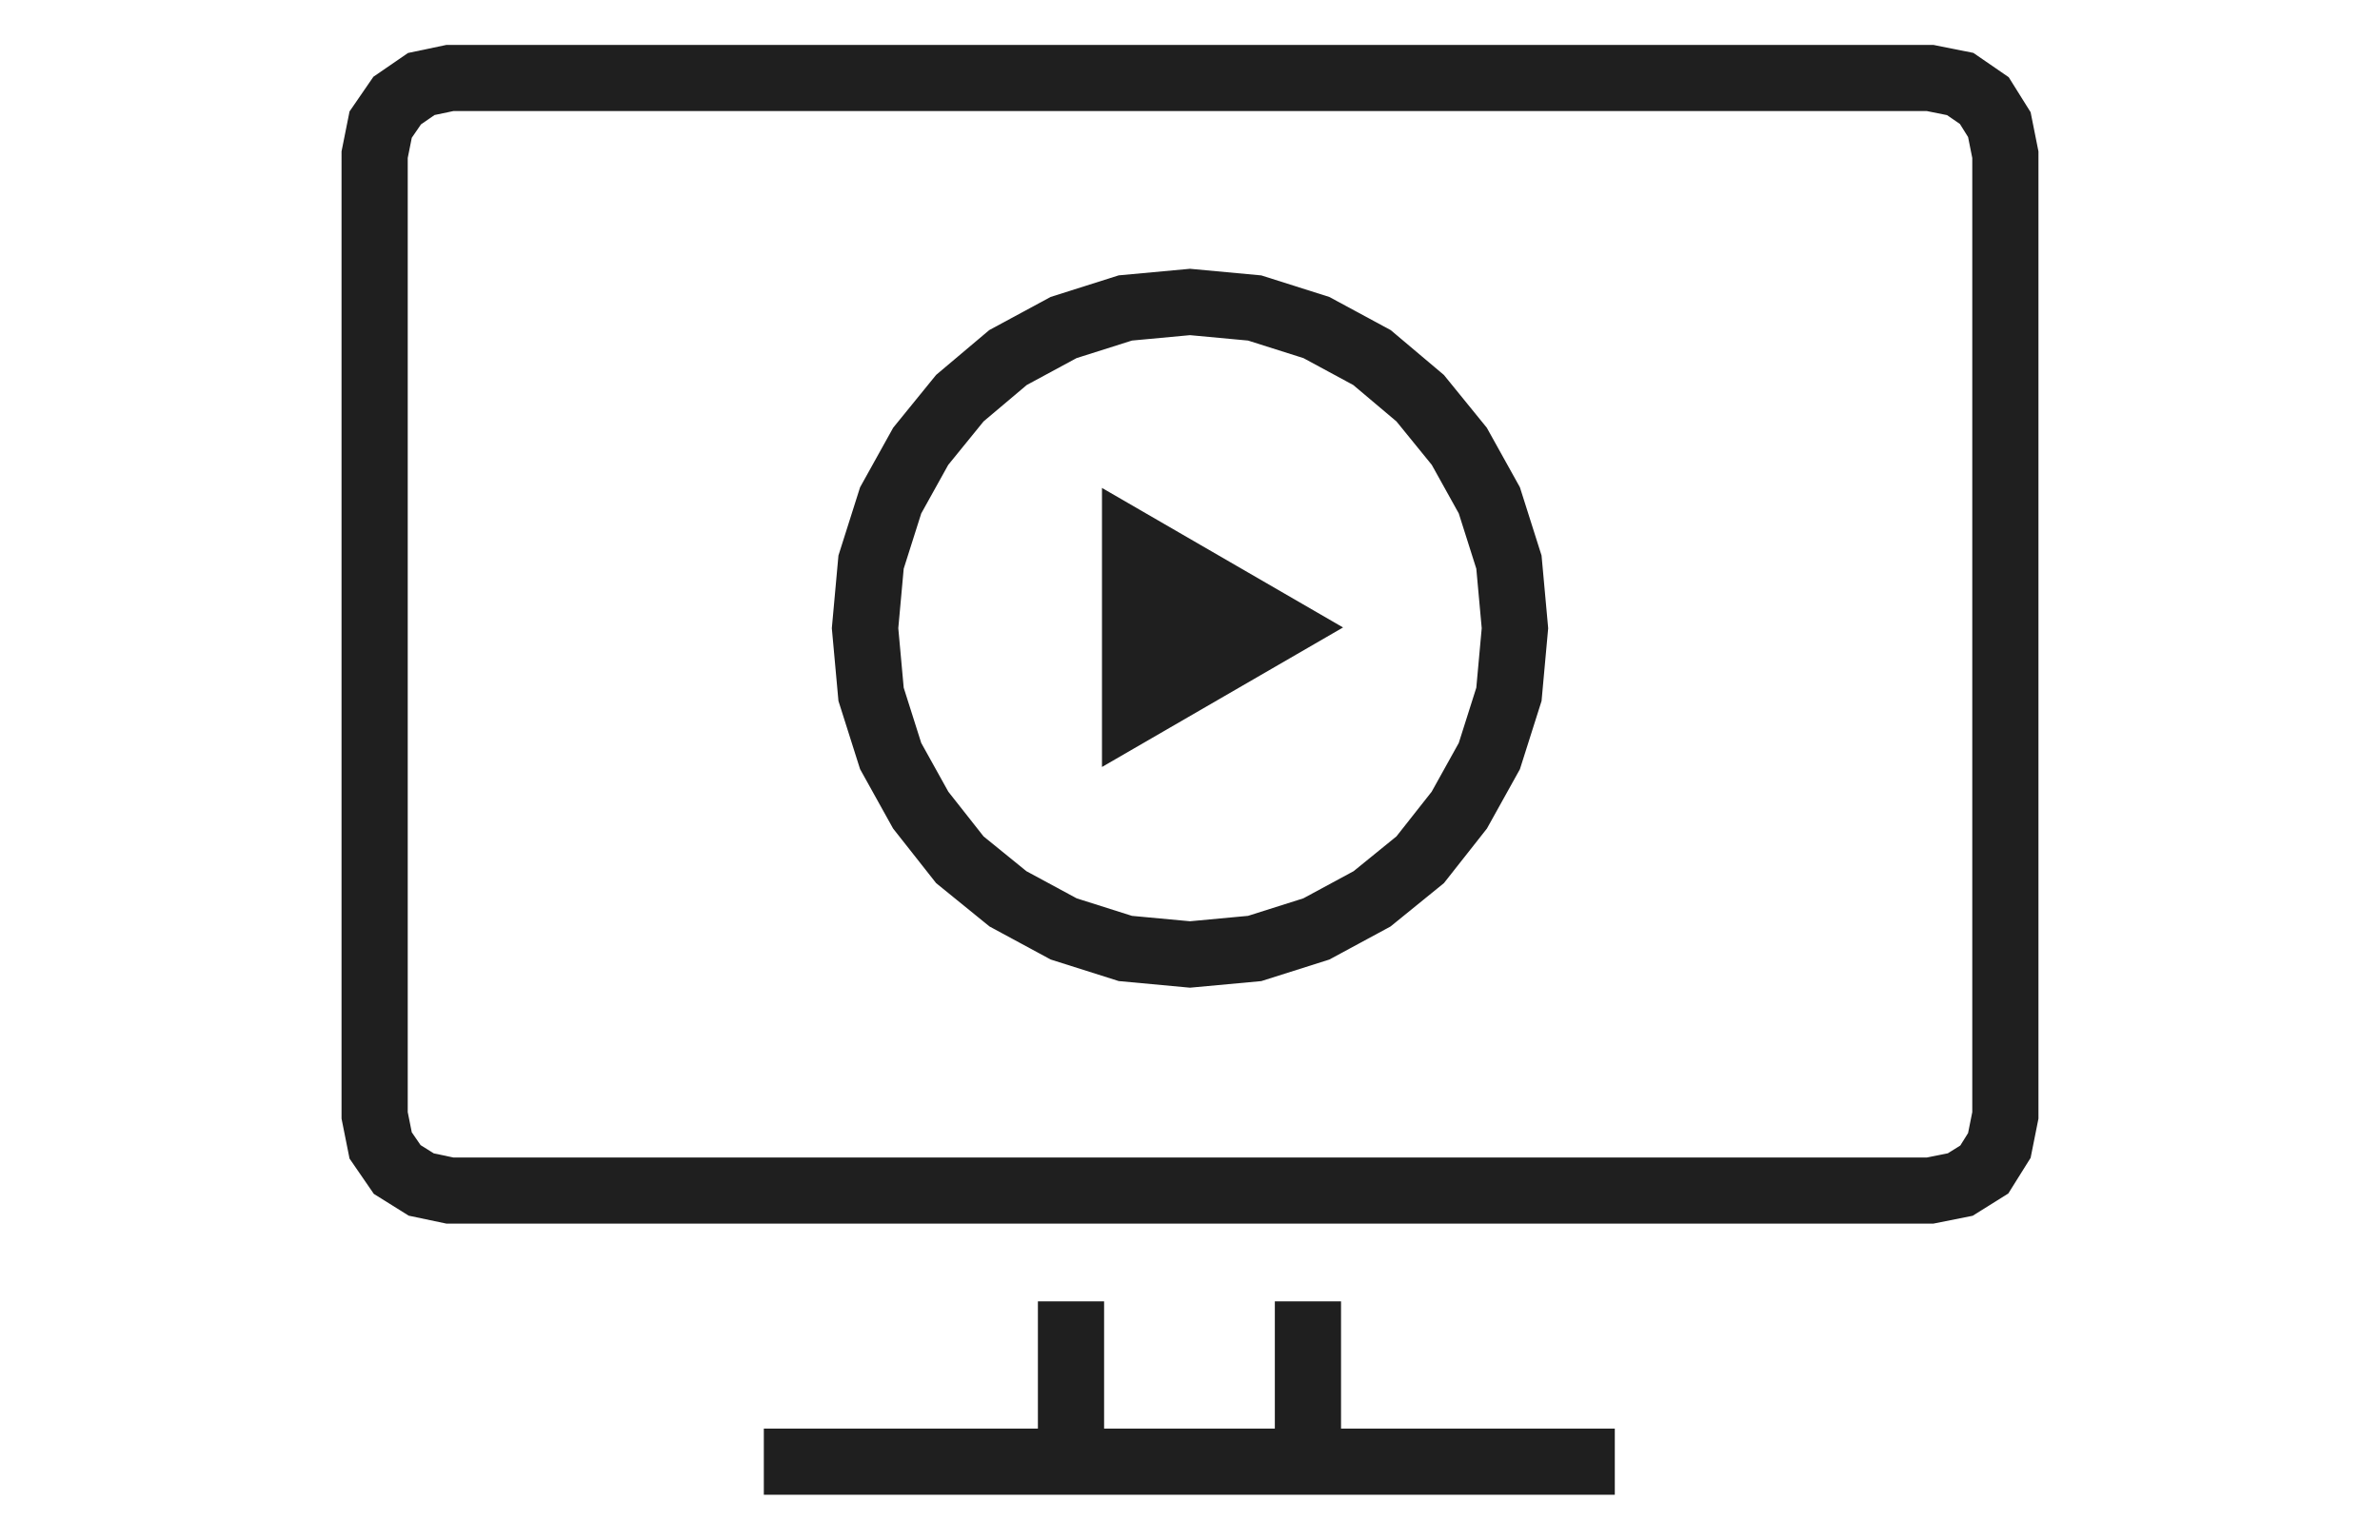
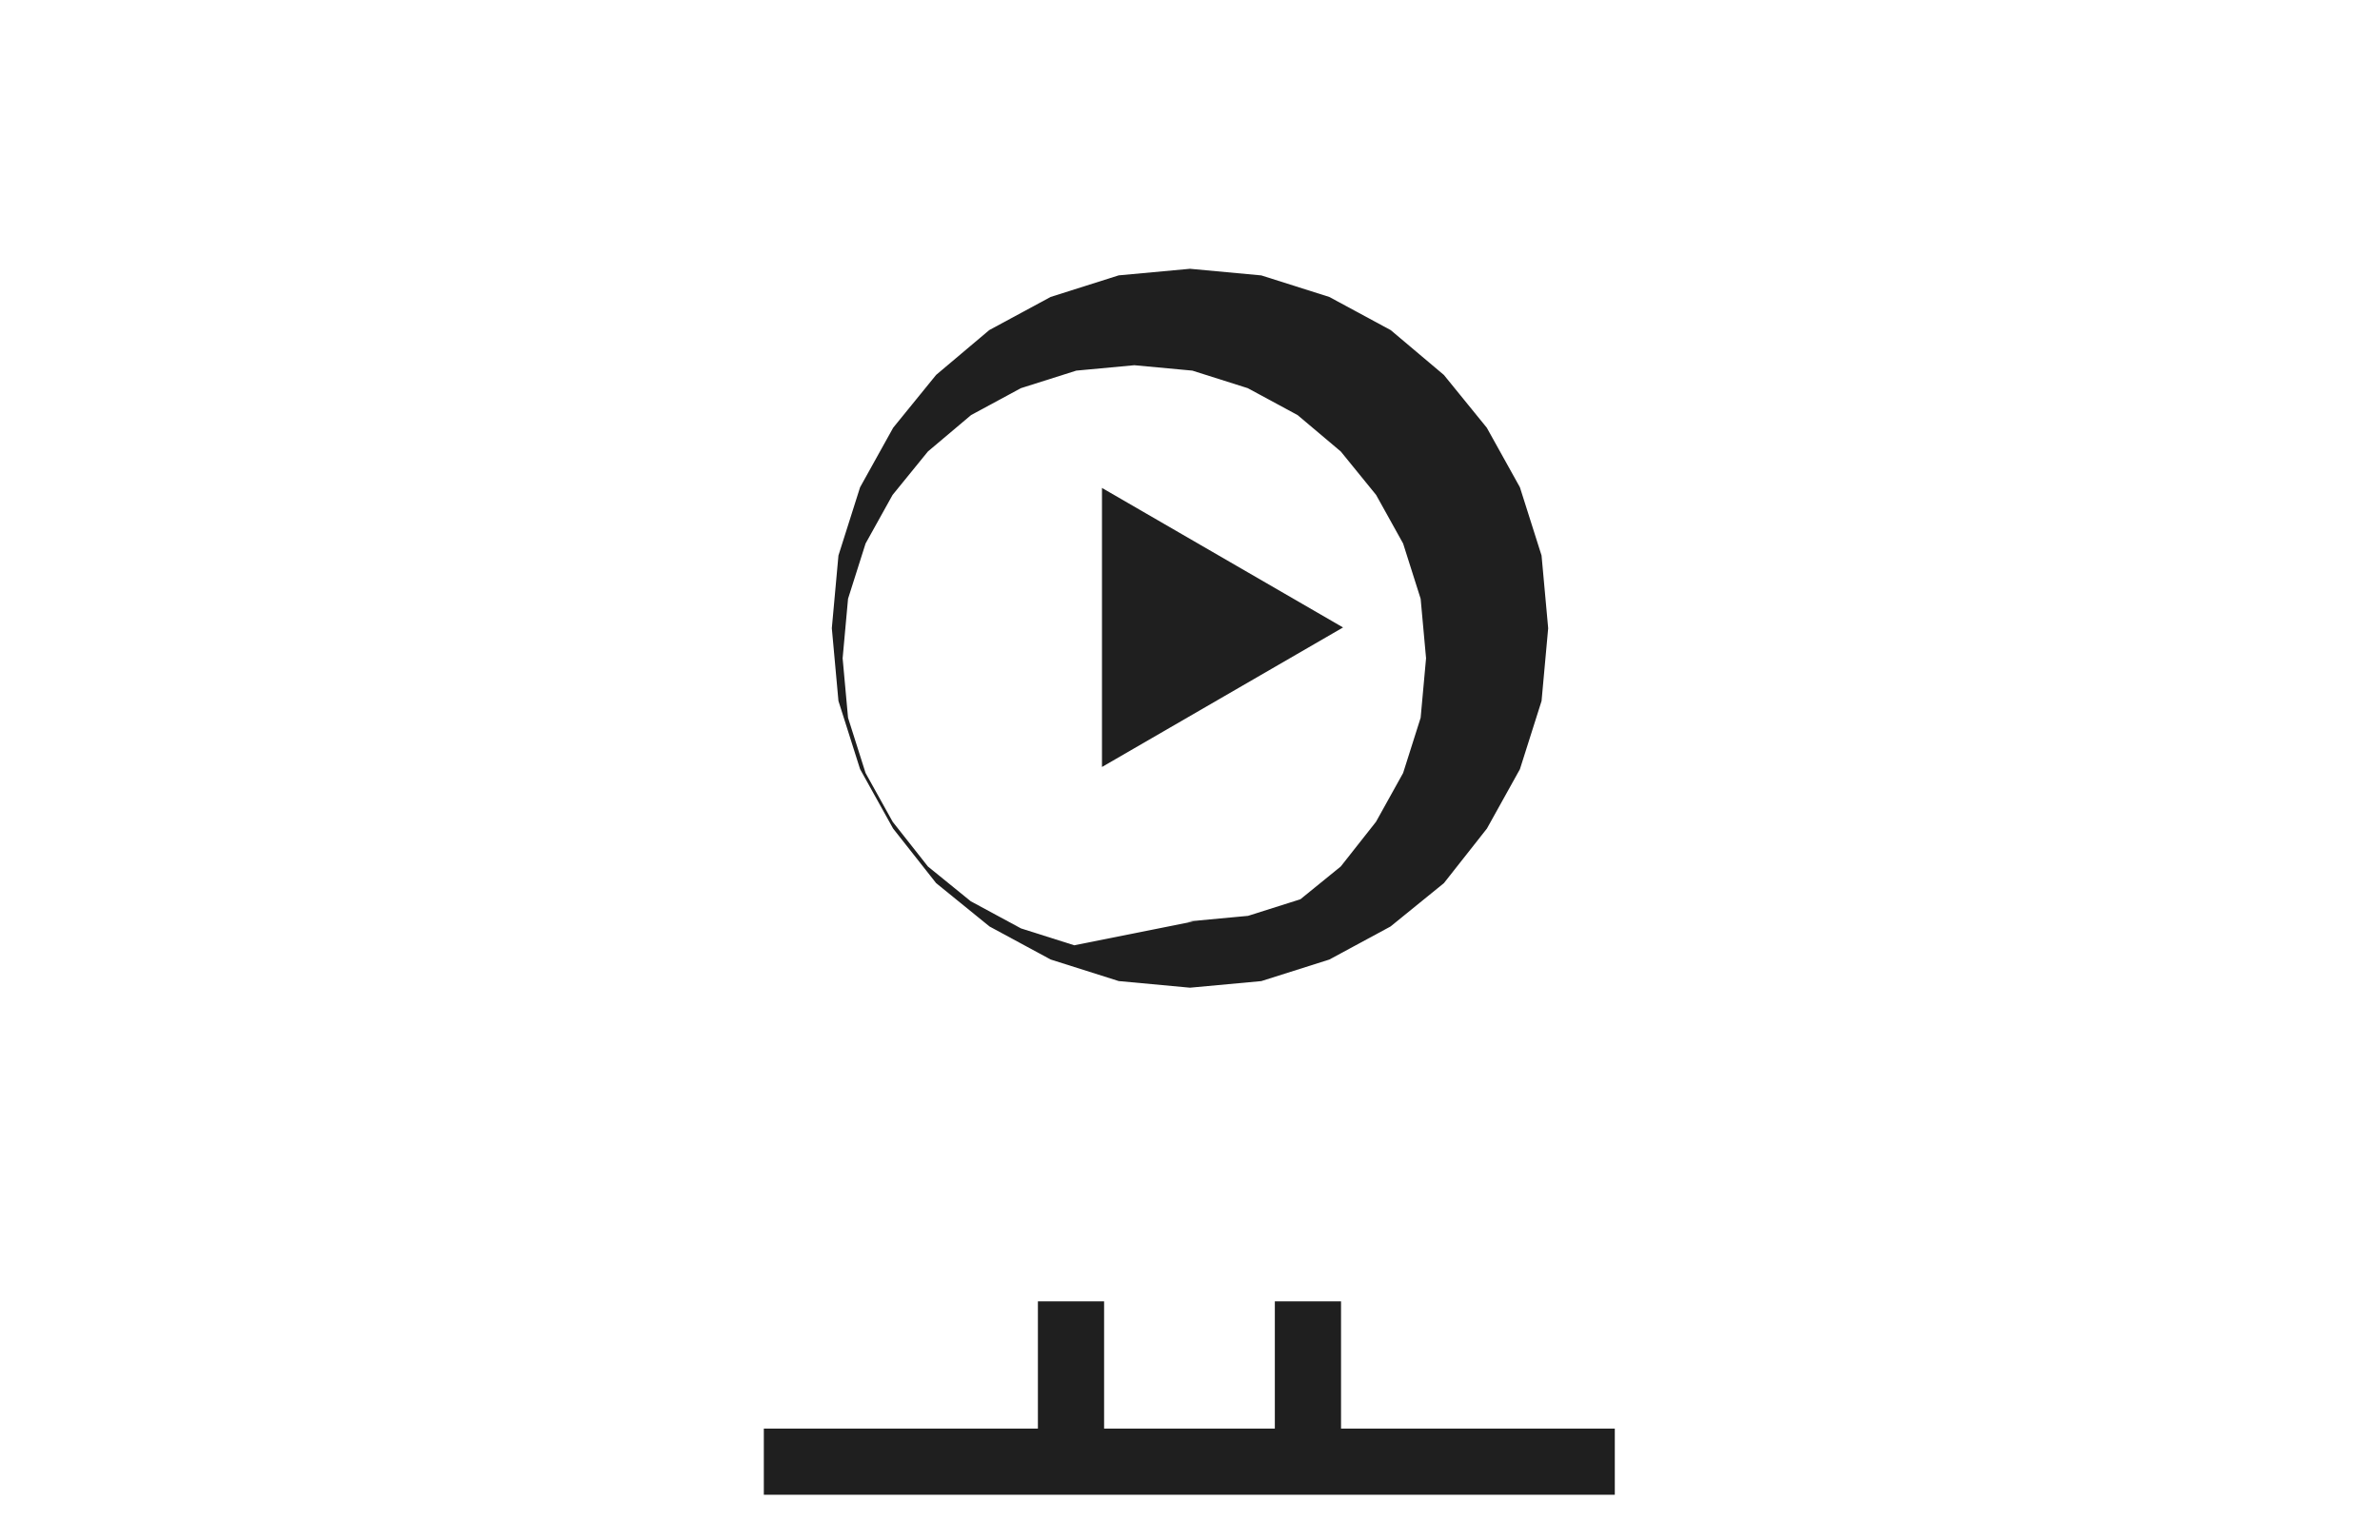
<svg xmlns="http://www.w3.org/2000/svg" version="1.1" id="レイヤー_1" x="0px" y="0px" width="170px" height="110px" viewBox="0 0 170 110" style="enable-background:new 0 0 170 110;" xml:space="preserve">
  <style type="text/css">
	.st0{fill:#1F1F1F;}
	.st1{fill:none;}
	.st2{fill:#5C5C5C;}
</style>
  <g>
-     <path class="st1" d="M137.974,5.565l-106.043,0c-3.001,0-5.433,2.438-5.433,5.445v68.853c0,3.008,2.432,5.445,5.433,5.445   l106.043,0c3,0,5.433-2.438,5.433-5.445V11.01C143.407,8.002,140.974,5.565,137.974,5.565z" />
    <rect x="76.46" y="77.896" class="st1" width="16.988" height="24.941" />
-     <path class="st0" d="M140.956,3.779l2.523,1.736l1.565,2.501l0.56,2.801v69.103l-0.56,2.801l-1.593,2.546l-2.547,1.593l-2.802,0.56   H31.887l-2.693-0.567l-2.492-1.557l-1.735-2.522l-0.571-2.854V10.816l0.571-2.854l1.705-2.479l2.47-1.697l2.745-0.577l106.214,0   L140.956,3.779z M137.403,7.889l0.464,0.046l-105.734,0l0.487-0.05l-2.042,0.43l0.852-0.365l-1.719,1.182l0.609-0.609l-1.182,1.719   l0.37-0.875l-0.43,2.148l0.046-0.464l0,68.636l-0.046-0.464l0.43,2.148l-0.37-0.875l1.182,1.719l-0.695-0.664l1.718,1.074   l-0.765-0.309l2.042,0.43l-0.487-0.05l105.734,0l-0.464,0.046l2.149-0.43l-0.789,0.314l1.719-1.074l-0.751,0.75l1.075-1.719   l-0.314,0.789l0.43-2.148l-0.046,0.464l0-68.636l0.046,0.464l-0.43-2.148l0.314,0.788l-1.075-1.719l0.665,0.696l-1.719-1.181   l0.875,0.369L137.403,7.889z" />
    <rect x="54.559" y="102.065" class="st0" width="60.784" height="4.726" />
    <rect x="74.136" y="92.974" class="st0" width="4.728" height="11.454" />
    <rect x="91.06" y="92.974" class="st0" width="4.728" height="11.454" />
-     <path class="st0" d="M79.907,70.091l-4.86-1.54l-4.368-2.36l-3.814-3.098l-3.073-3.9l-2.357-4.241l-1.546-4.874l-0.473-5.196   l0.473-5.196l1.546-4.875l2.365-4.255l3.065-3.771l3.795-3.201l4.387-2.37l4.86-1.541L85,19.203l5.093,0.473l4.86,1.541l4.387,2.37   l3.795,3.201l3.065,3.771l2.365,4.255l1.546,4.875l0.473,5.196l-0.473,5.196l-1.546,4.874l-2.357,4.241l-3.073,3.9l-3.814,3.098   l-4.368,2.36l-4.86,1.54L85,70.565L79.907,70.091z M85.219,65.839h-0.438l4.621-0.43l-0.496,0.1l4.406-1.396l-0.41,0.173   l3.976-2.148l-0.365,0.245l3.438-2.793l-0.367,0.372l2.794-3.545l-0.209,0.315l2.149-3.867l-0.188,0.432l1.397-4.404l-0.1,0.501   l0.43-4.726v0.427l-0.43-4.726l0.1,0.501l-1.397-4.404l0.188,0.432l-2.149-3.867l0.231,0.342l-2.794-3.437l0.311,0.317l-3.439-2.9   l0.4,0.272l-3.976-2.148l0.41,0.175l-4.406-1.396l0.496,0.1l-4.621-0.43h0.438l-4.621,0.43l0.496-0.1l-4.406,1.396l0.41-0.175   l-3.976,2.148l0.4-0.272l-3.438,2.9l0.311-0.316l-2.794,3.437l0.231-0.342l-2.149,3.867l0.188-0.432l-1.397,4.404l0.1-0.501   l-0.43,4.726v-0.427l0.43,4.726l-0.1-0.501l1.397,4.404l-0.188-0.432l2.149,3.867l-0.209-0.315l2.794,3.545l-0.367-0.372   l3.439,2.793l-0.365-0.245l3.976,2.148l-0.41-0.173l4.406,1.396l-0.496-0.1L85.219,65.839z" />
+     <path class="st0" d="M79.907,70.091l-4.86-1.54l-4.368-2.36l-3.814-3.098l-3.073-3.9l-2.357-4.241l-1.546-4.874l-0.473-5.196   l0.473-5.196l1.546-4.875l2.365-4.255l3.065-3.771l3.795-3.201l4.387-2.37l4.86-1.541L85,19.203l5.093,0.473l4.86,1.541l4.387,2.37   l3.795,3.201l3.065,3.771l2.365,4.255l1.546,4.875l0.473,5.196l-0.473,5.196l-1.546,4.874l-2.357,4.241l-3.073,3.9l-3.814,3.098   l-4.368,2.36l-4.86,1.54L85,70.565L79.907,70.091z M85.219,65.839h-0.438l4.621-0.43l-0.496,0.1l4.406-1.396l-0.41,0.173   l-0.365,0.245l3.438-2.793l-0.367,0.372l2.794-3.545l-0.209,0.315l2.149-3.867l-0.188,0.432l1.397-4.404l-0.1,0.501   l0.43-4.726v0.427l-0.43-4.726l0.1,0.501l-1.397-4.404l0.188,0.432l-2.149-3.867l0.231,0.342l-2.794-3.437l0.311,0.317l-3.439-2.9   l0.4,0.272l-3.976-2.148l0.41,0.175l-4.406-1.396l0.496,0.1l-4.621-0.43h0.438l-4.621,0.43l0.496-0.1l-4.406,1.396l0.41-0.175   l-3.976,2.148l0.4-0.272l-3.438,2.9l0.311-0.316l-2.794,3.437l0.231-0.342l-2.149,3.867l0.188-0.432l-1.397,4.404l0.1-0.501   l-0.43,4.726v-0.427l0.43,4.726l-0.1-0.501l1.397,4.404l-0.188-0.432l2.149,3.867l-0.209-0.315l2.794,3.545l-0.367-0.372   l3.439,2.793l-0.365-0.245l3.976,2.148l-0.41-0.173l4.406,1.396l-0.496-0.1L85.219,65.839z" />
    <polygon class="st0" points="95.932,44.828 78.713,34.86 78.713,54.796  " />
  </g>
</svg>